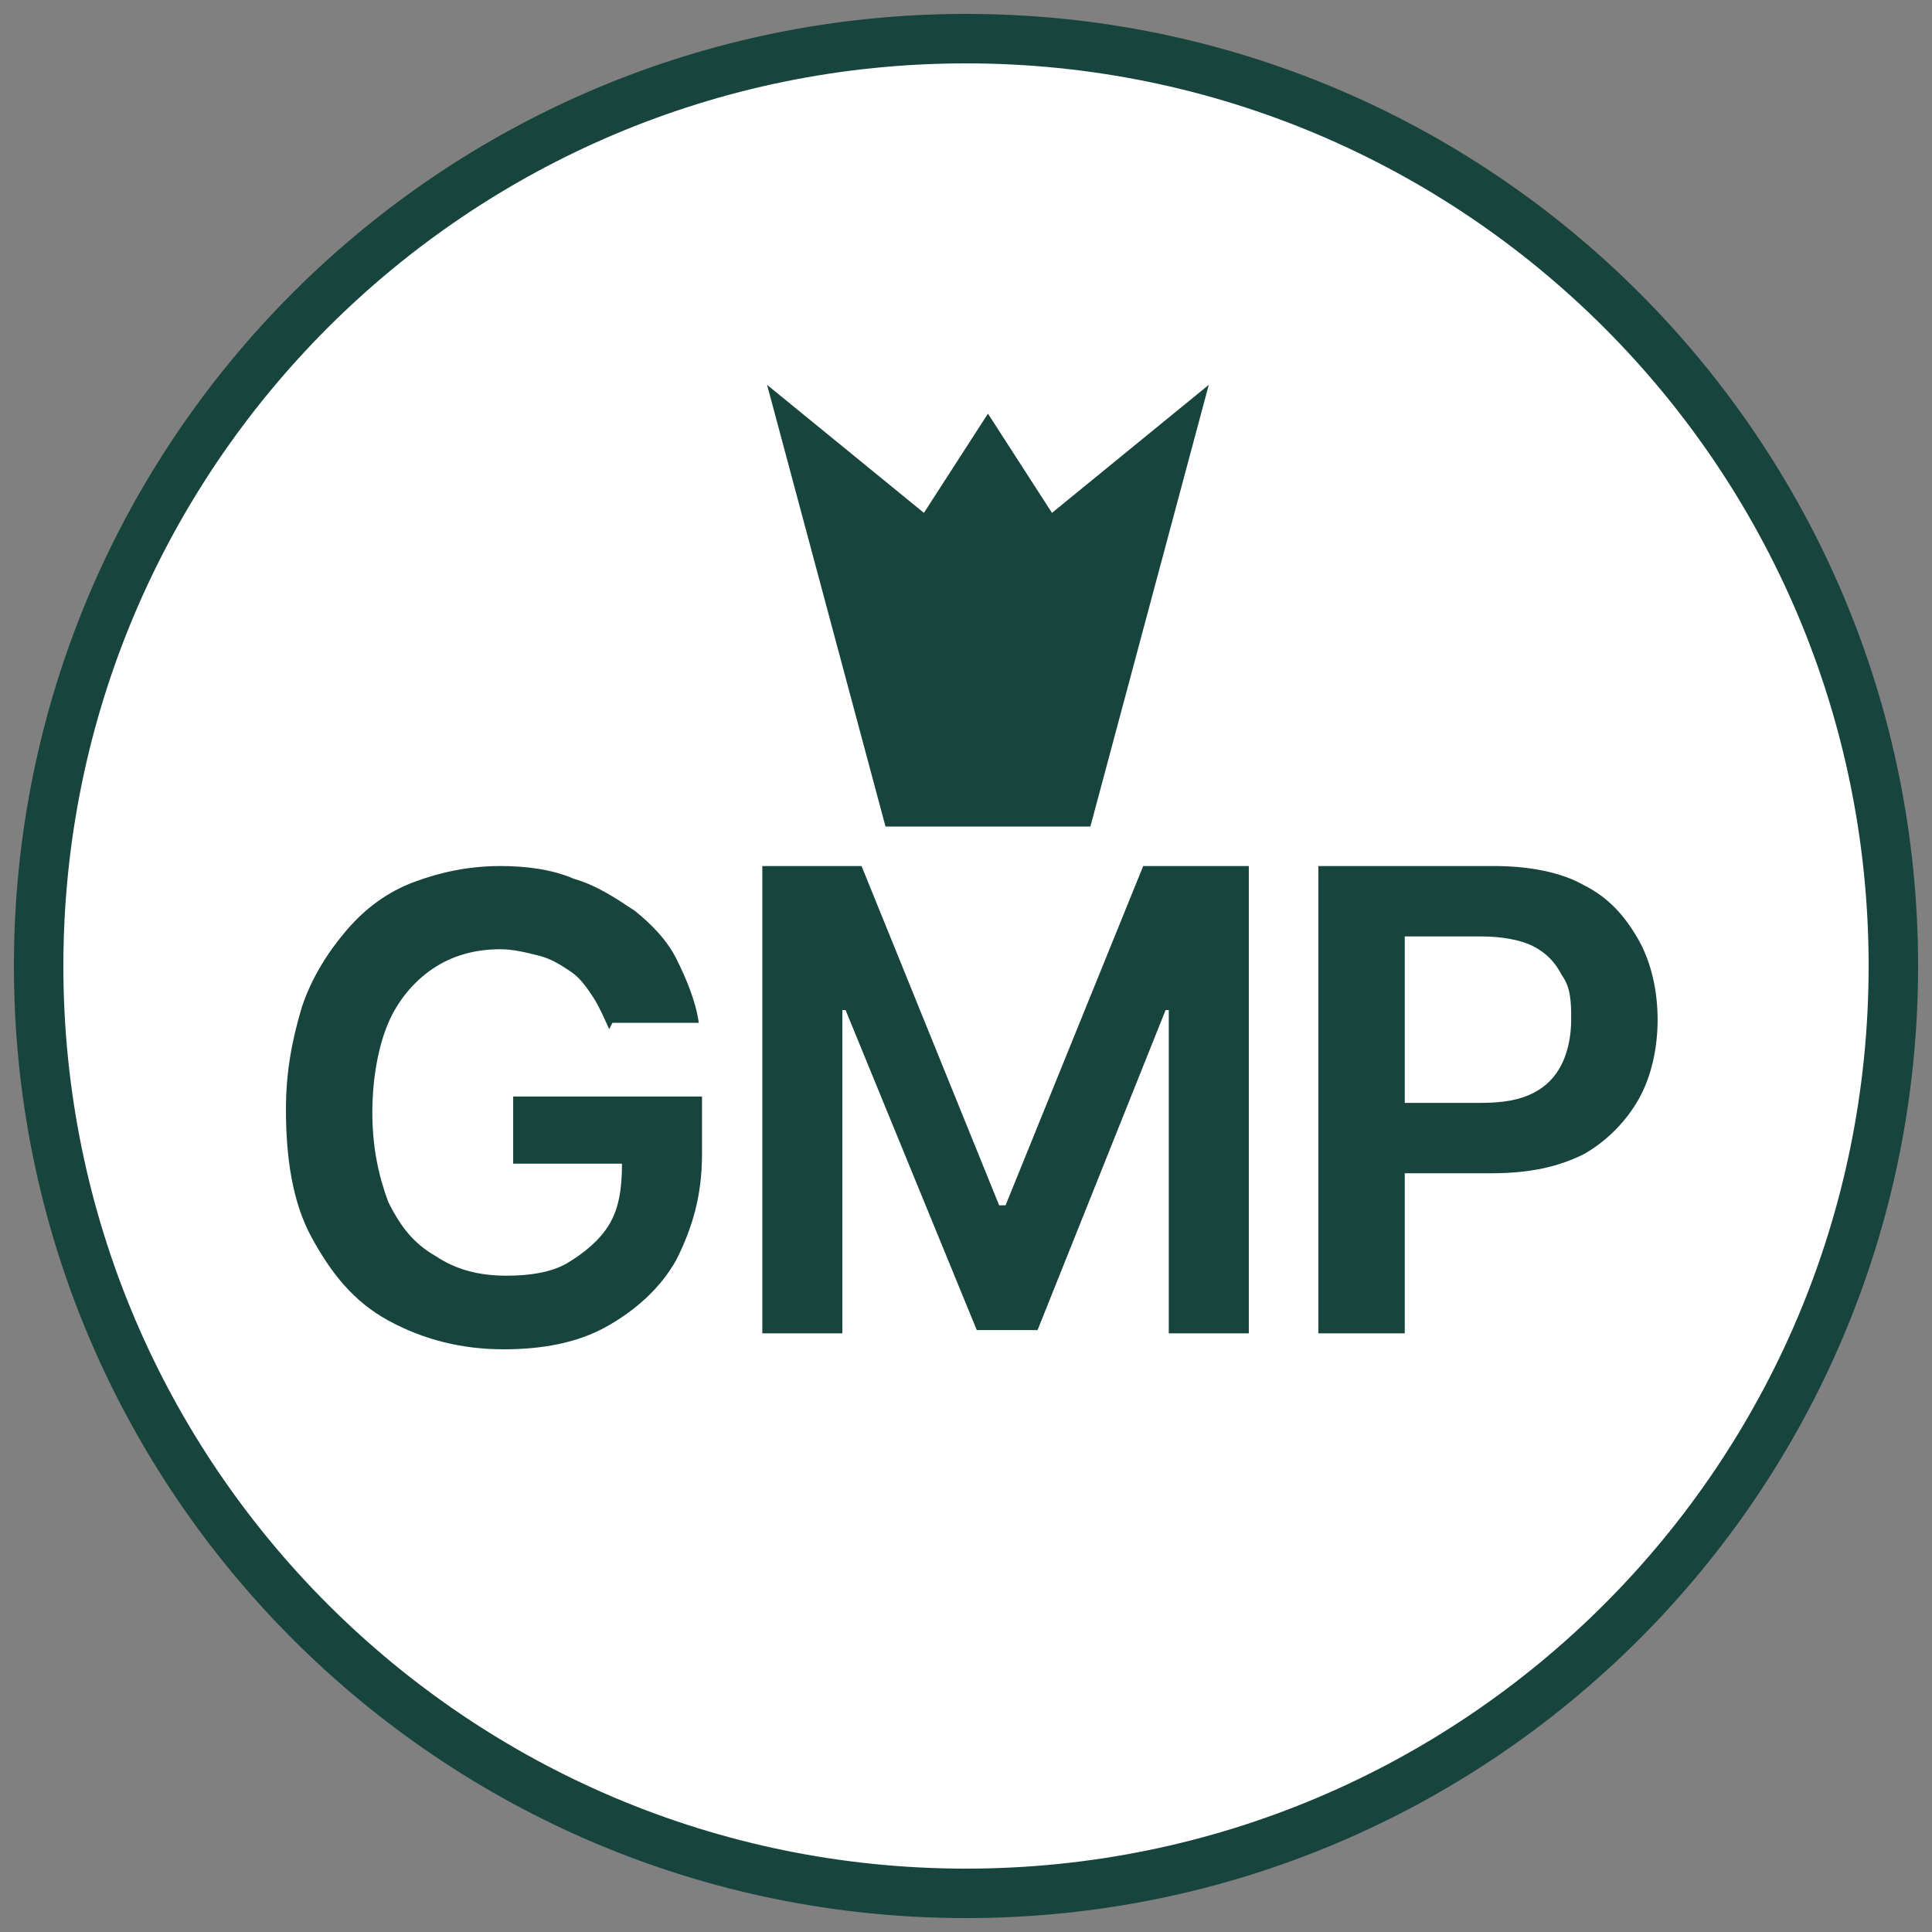
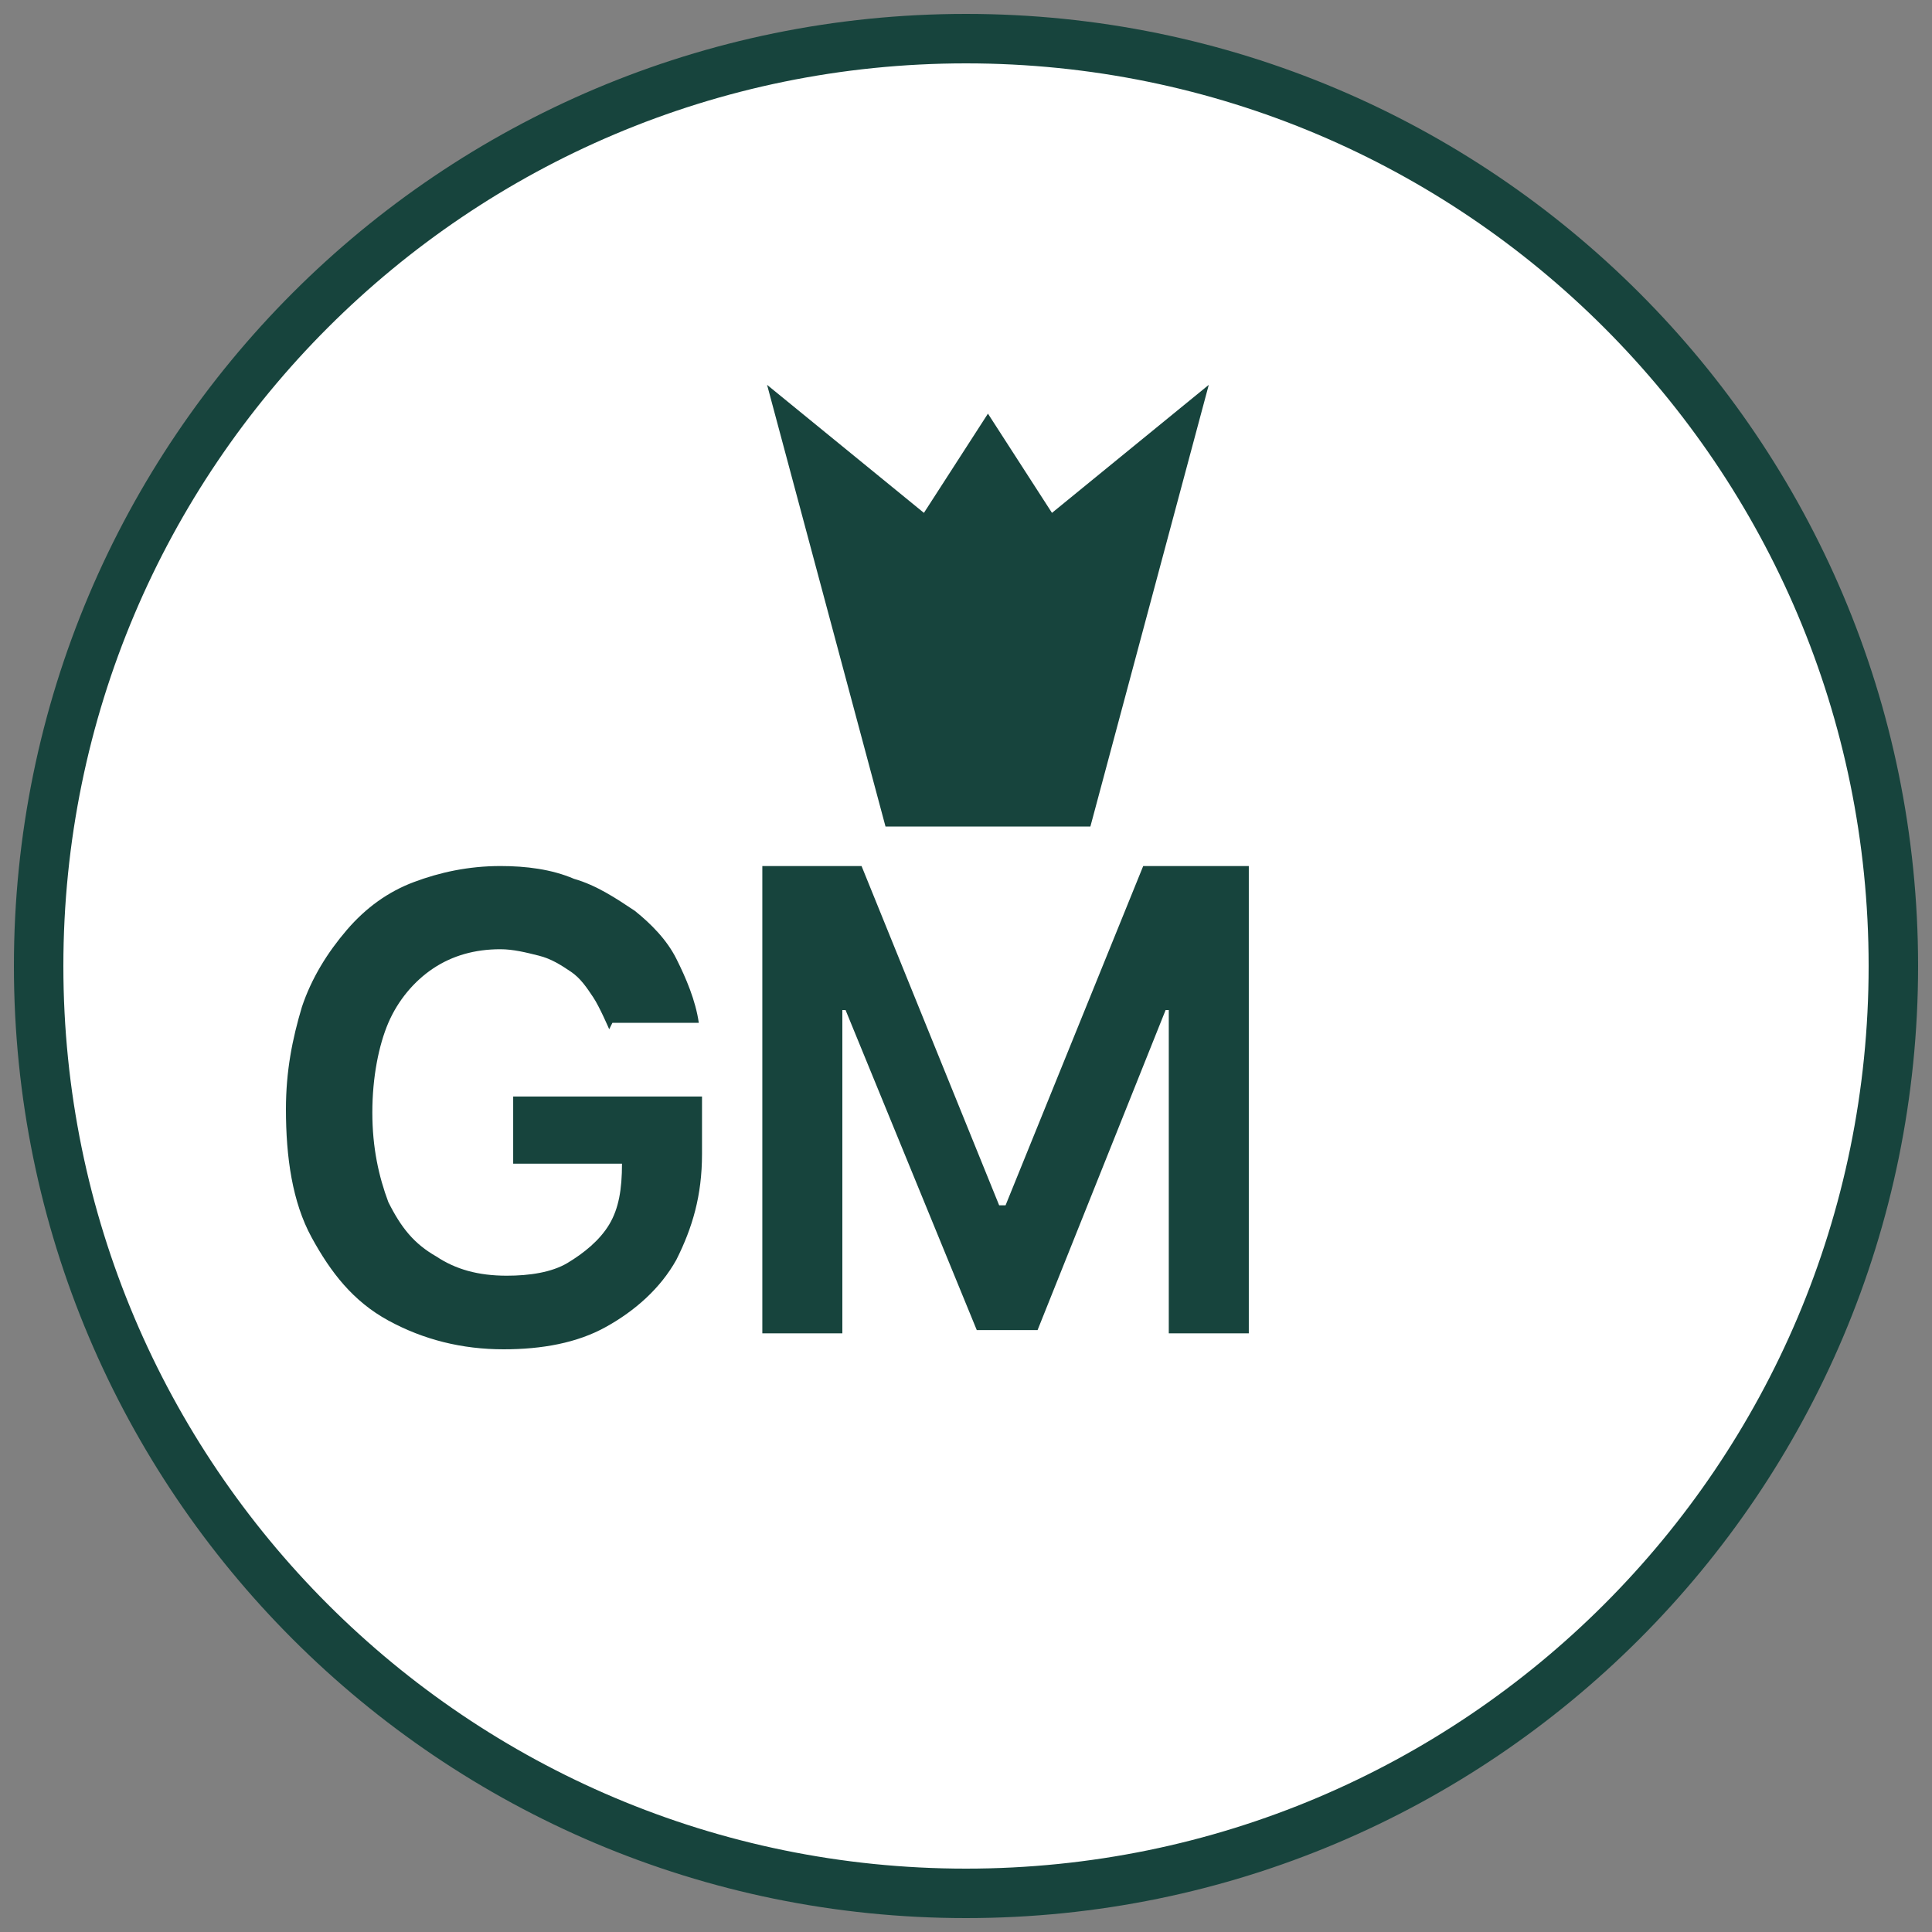
<svg xmlns="http://www.w3.org/2000/svg" width="50" height="50" viewBox="0 0 50 50" fill="none">
  <rect x="0" y="0" width="50" height="50" fill="#808080" stroke="none" />
  <path d="M25 49C38.255 49 49 38.255 49 25C49 11.745 38.255 1 25 1C11.745 1 1 11.745 1 25C1 38.255 11.745 49 25 49Z" fill="white" stroke="#17443D" stroke-width="1.28" stroke-linecap="round" stroke-linejoin="round" />
  <path d="M15.766 26.637C15.766 26.637 15.518 26.057 15.352 25.809C15.186 25.56 15.021 25.312 14.772 25.146C14.524 24.98 14.275 24.815 13.944 24.732C13.612 24.649 13.281 24.566 12.95 24.566C12.287 24.566 11.707 24.732 11.21 25.063C10.713 25.395 10.299 25.892 10.05 26.471C9.802 27.051 9.636 27.88 9.636 28.791C9.636 29.702 9.802 30.447 10.05 31.11C10.382 31.773 10.713 32.187 11.293 32.518C11.79 32.849 12.37 33.015 13.115 33.015C13.695 33.015 14.275 32.932 14.689 32.684C15.103 32.435 15.518 32.104 15.766 31.69C16.014 31.276 16.097 30.779 16.097 30.116H16.594H13.281V28.377H18.168V29.867C18.168 30.944 17.92 31.773 17.505 32.601C17.091 33.346 16.429 33.926 15.683 34.34C14.938 34.755 14.027 34.92 13.033 34.92C11.956 34.92 10.962 34.672 10.05 34.175C9.139 33.678 8.56 32.932 8.063 32.021C7.566 31.11 7.4 29.95 7.4 28.708C7.4 27.714 7.566 26.886 7.814 26.057C8.063 25.312 8.477 24.649 8.974 24.069C9.471 23.489 10.05 23.075 10.713 22.827C11.376 22.578 12.121 22.413 12.95 22.413C13.612 22.413 14.275 22.495 14.855 22.744C15.435 22.91 15.932 23.241 16.429 23.572C16.843 23.904 17.257 24.318 17.505 24.815C17.754 25.312 18.002 25.892 18.085 26.471H15.849L15.766 26.637Z" fill="#17443D" />
  <path d="M19.646 22.413H22.297L25.858 31.193H26.024L29.586 22.413H32.319V34.506H30.248V26.14H30.166L26.852 34.423H25.279L21.883 26.14H21.8V34.506H19.729V22.413H19.646Z" fill="#17443D" />
-   <path d="M34.119 34.506V22.413H38.674C39.586 22.413 40.414 22.578 40.994 22.91C41.656 23.241 42.071 23.738 42.402 24.318C42.733 24.898 42.899 25.643 42.899 26.389C42.899 27.134 42.733 27.88 42.402 28.459C42.071 29.039 41.574 29.536 40.994 29.867C40.331 30.199 39.586 30.364 38.592 30.364H35.61V28.542H38.343C38.923 28.542 39.337 28.459 39.668 28.294C40 28.128 40.248 27.88 40.414 27.548C40.58 27.217 40.662 26.803 40.662 26.389C40.662 25.974 40.662 25.56 40.414 25.229C40.248 24.898 40 24.649 39.668 24.483C39.337 24.318 38.84 24.235 38.343 24.235H36.355V34.506H34.119Z" fill="#17443D" />
  <path d="M22.917 21.391L19.852 9.96L23.911 13.273L25.568 10.705L27.225 13.273L31.283 9.96L28.219 21.391H22.917Z" fill="#17443D" />
</svg>